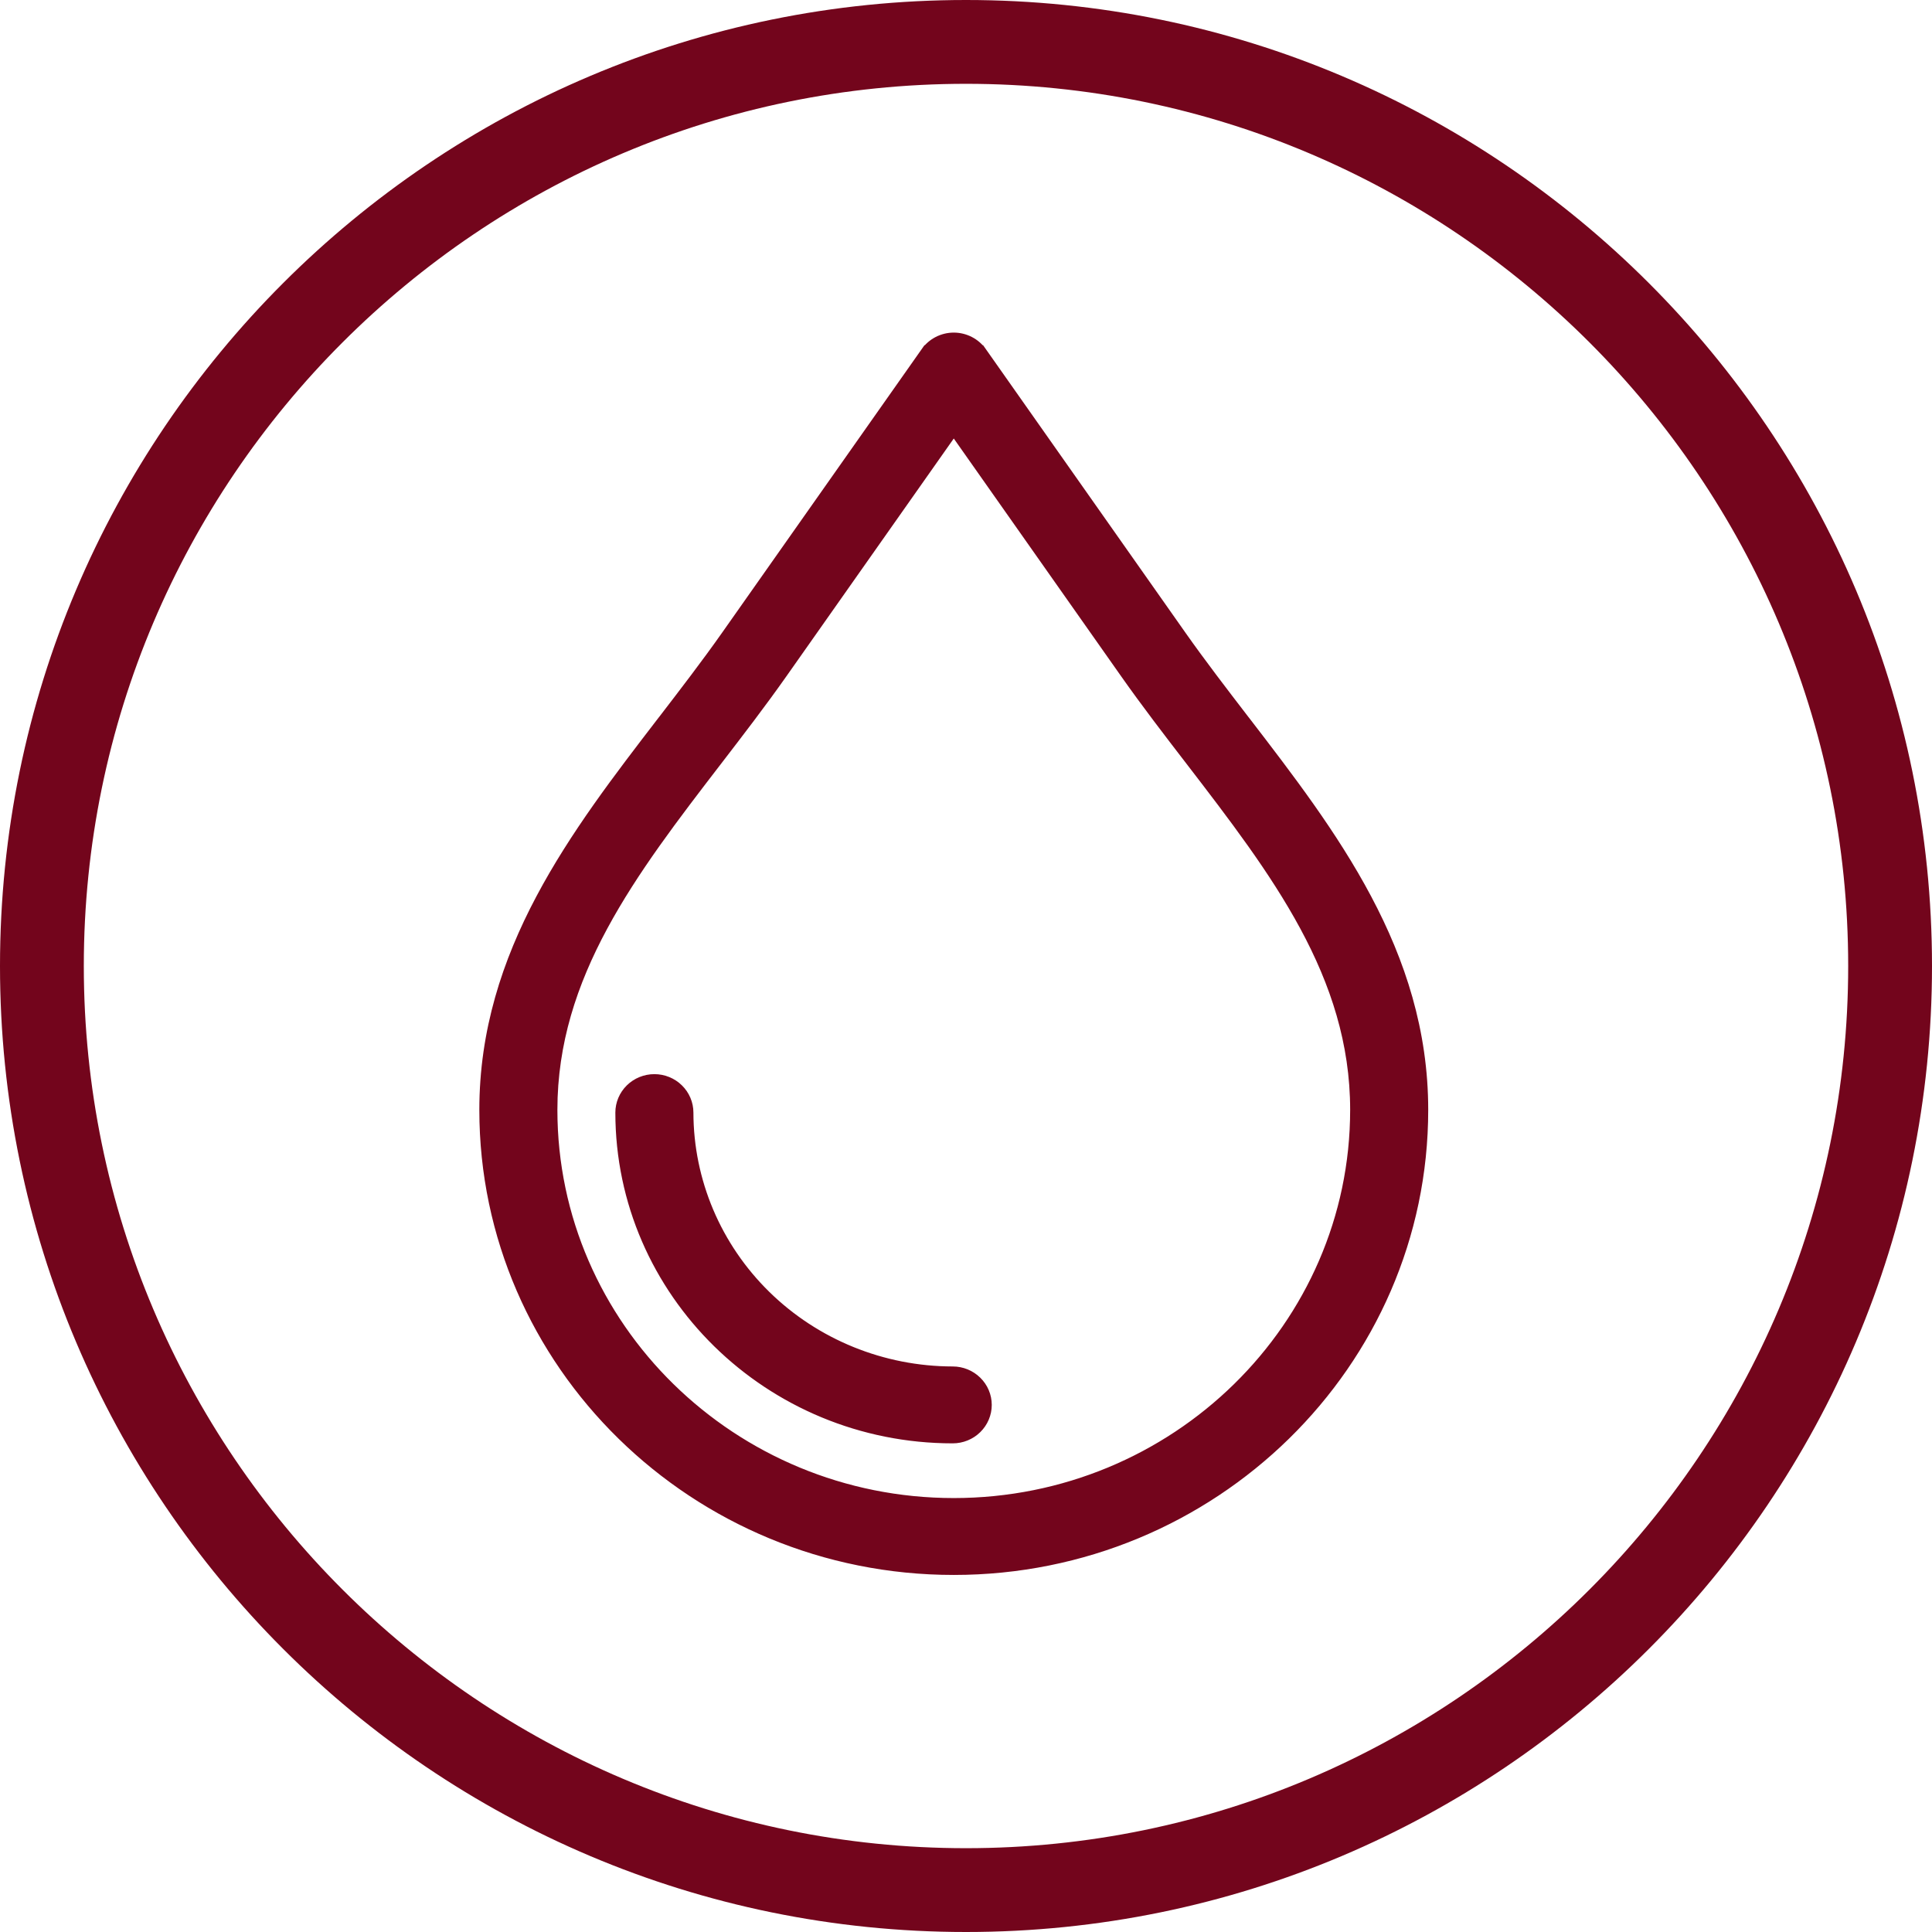
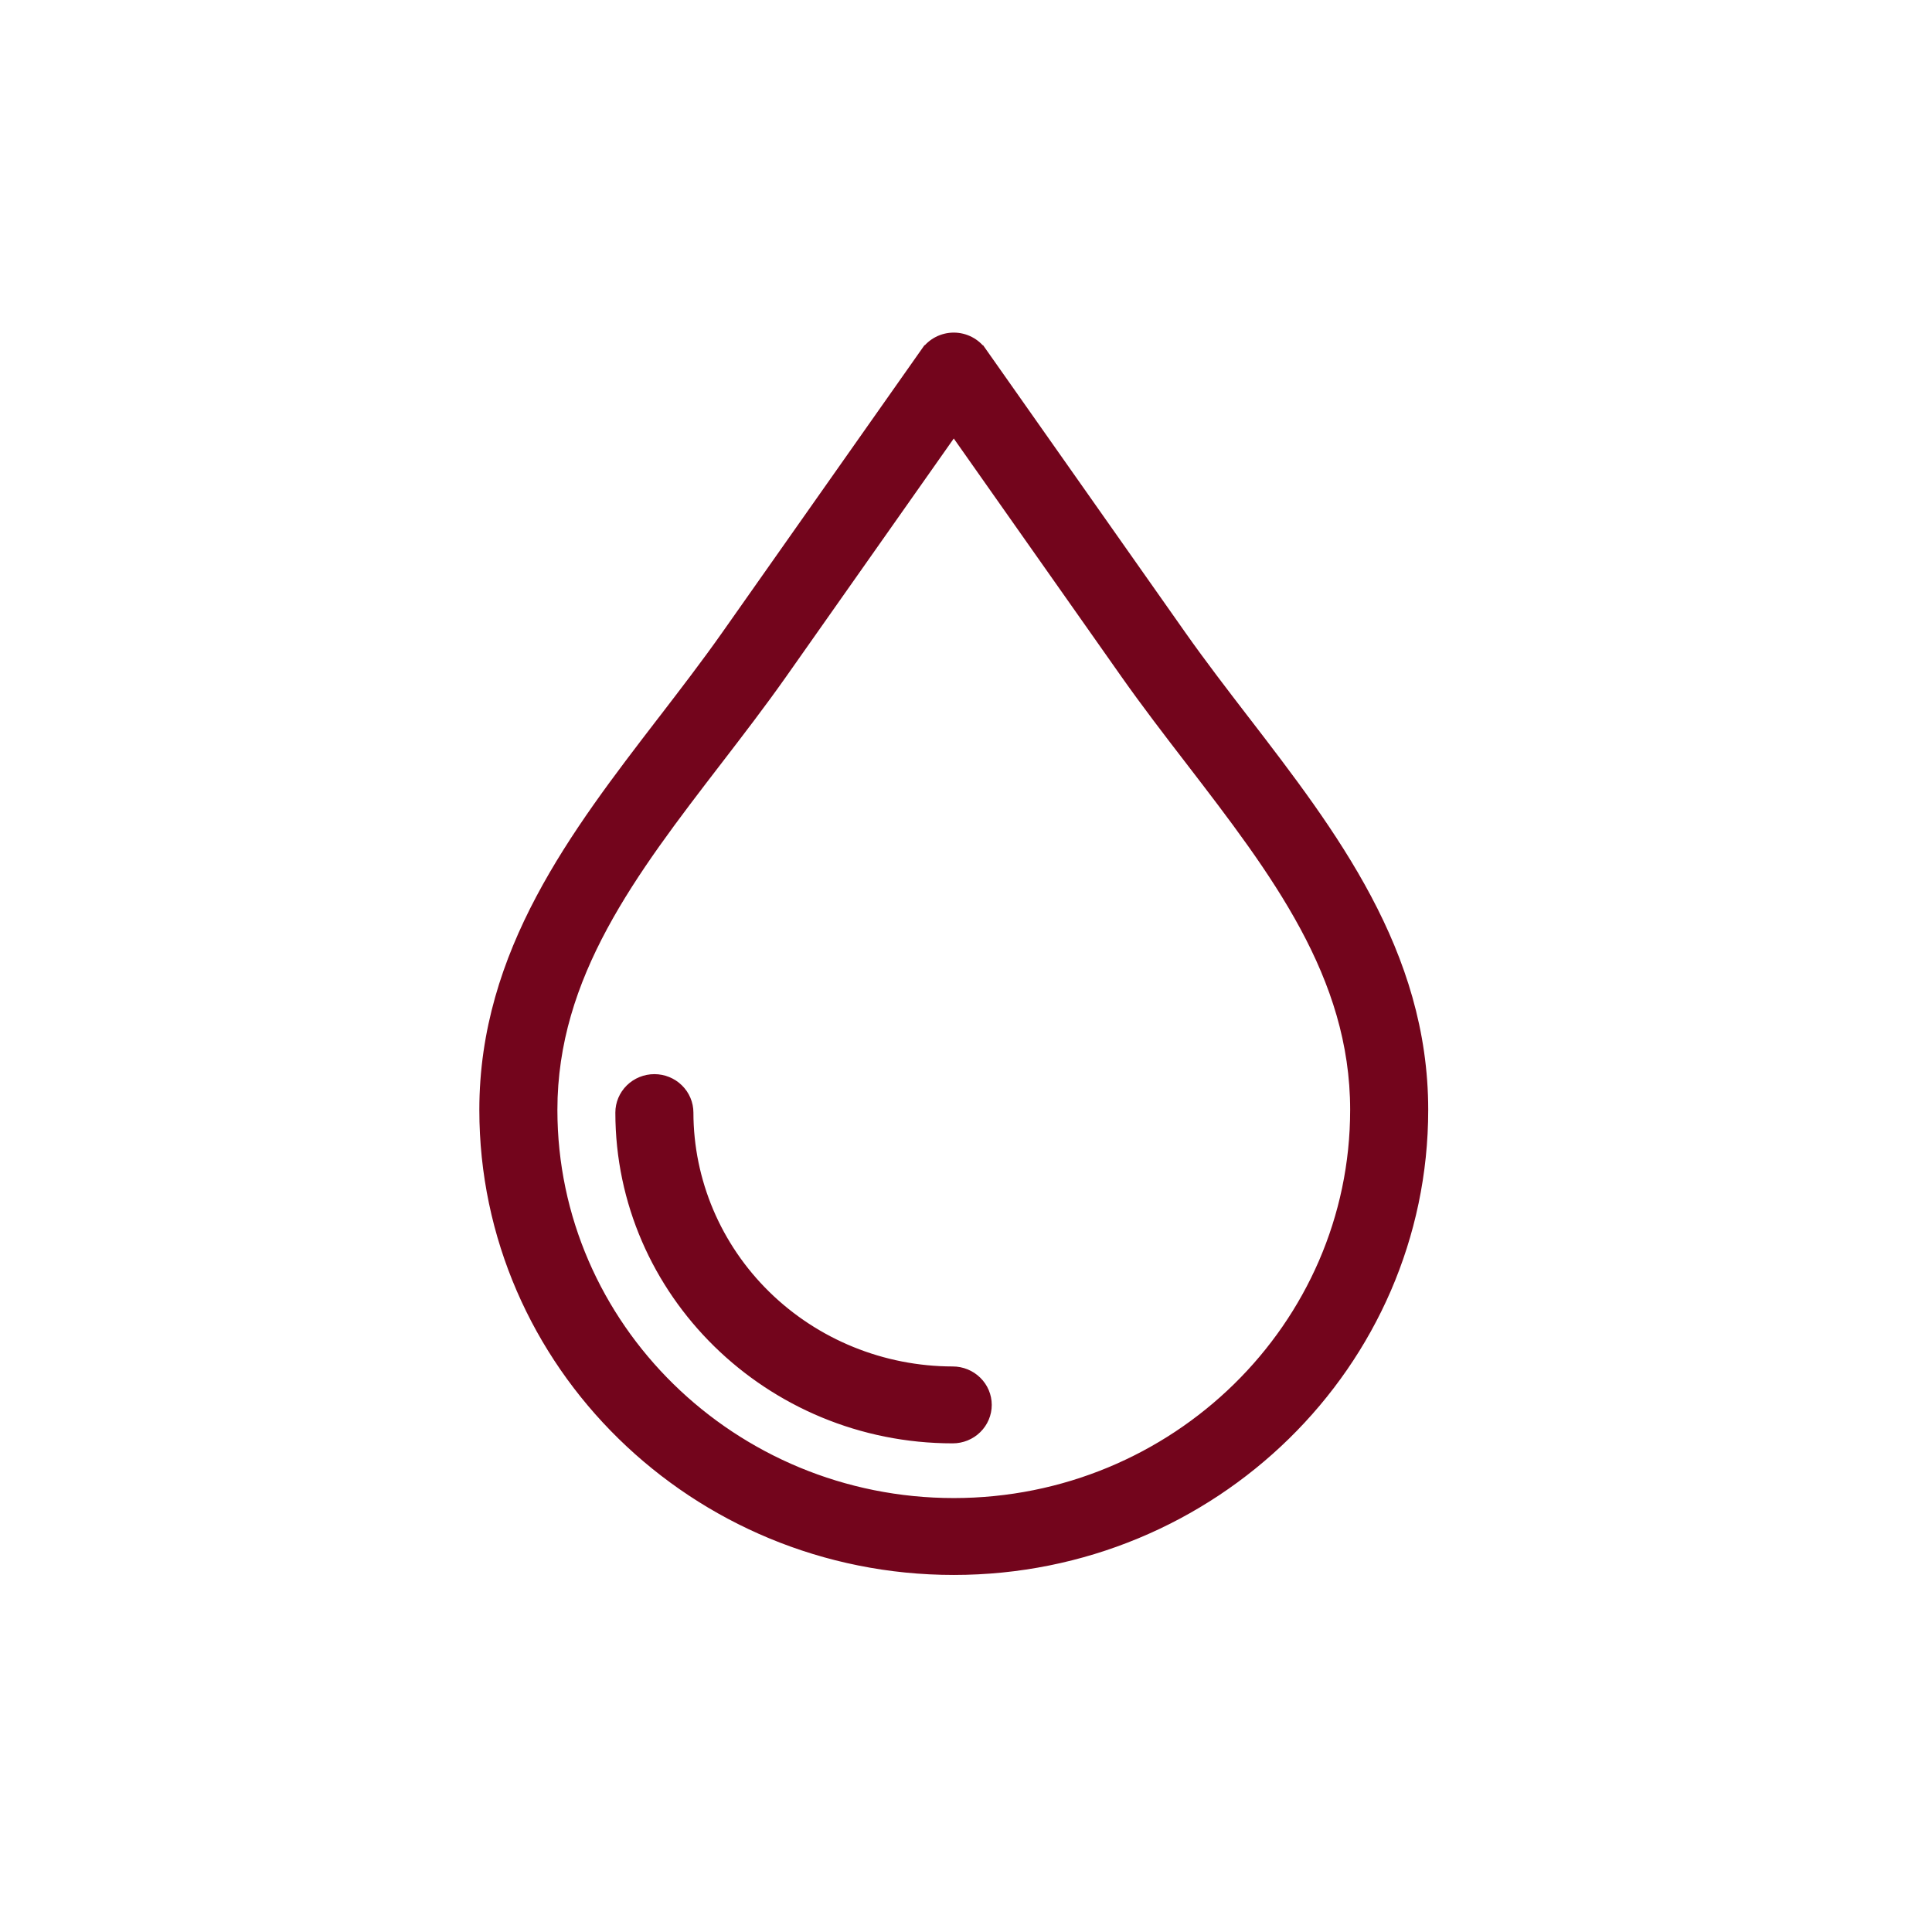
<svg xmlns="http://www.w3.org/2000/svg" width="79" height="79" viewBox="0 0 79 79" fill="none">
  <path d="M37.852 14.391L38.015 14.507L37.852 14.391L29.689 25.988C28.874 27.145 27.976 28.313 27.105 29.447L27.105 29.447L27.087 29.469C23.529 34.097 19.8 38.947 19.8 45.383C19.8 55.763 28.417 64.2 39 64.2C49.583 64.2 58.2 55.763 58.2 45.383C58.2 38.947 54.471 34.097 50.913 29.469L50.895 29.447C50.024 28.313 49.126 27.145 48.311 25.988L40.148 14.391L39.984 14.507L40.148 14.391C40.019 14.209 39.847 14.059 39.647 13.957C39.447 13.854 39.225 13.8 39 13.8C38.775 13.8 38.552 13.854 38.352 13.957C38.153 14.059 37.981 14.209 37.852 14.391ZM29.332 31.101L29.332 31.101L29.336 31.096C30.22 29.946 31.137 28.753 31.985 27.549L31.985 27.549L39 17.583L46.015 27.549L46.015 27.549C46.864 28.755 47.782 29.949 48.668 31.1C52.164 35.647 55.408 39.878 55.408 45.383C55.408 54.242 48.051 61.456 39 61.456C29.949 61.456 22.592 54.242 22.592 45.383C22.592 39.878 25.836 35.648 29.332 31.101ZM39.942 58.419C40.205 58.162 40.353 57.812 40.353 57.447C40.353 57.082 40.205 56.733 39.942 56.476C39.68 56.219 39.326 56.075 38.957 56.075C36.091 56.072 33.345 54.955 31.32 52.971C29.295 50.987 28.157 48.298 28.154 45.494C28.154 45.129 28.005 44.779 27.743 44.523C27.481 44.266 27.127 44.122 26.758 44.122C26.389 44.122 26.034 44.266 25.772 44.523C25.51 44.78 25.362 45.129 25.362 45.494C25.362 52.846 31.464 58.819 38.957 58.819C39.326 58.819 39.68 58.676 39.942 58.419Z" fill="#73051C" stroke="#73051C" stroke-width="0.4" />
-   <path d="M39.5 0C17.704 0 0 17.704 0 39.5C0 61.296 17.704 79 39.5 79C61.296 79 79 61.296 79 39.5C79 17.704 61.296 0 39.5 0ZM39.5 75.573C19.607 75.573 3.427 59.393 3.427 39.5C3.427 19.607 19.607 3.427 39.5 3.427C59.393 3.427 75.573 19.607 75.573 39.5C75.573 59.393 59.393 75.573 39.5 75.573Z" fill="#73051C" />
</svg>